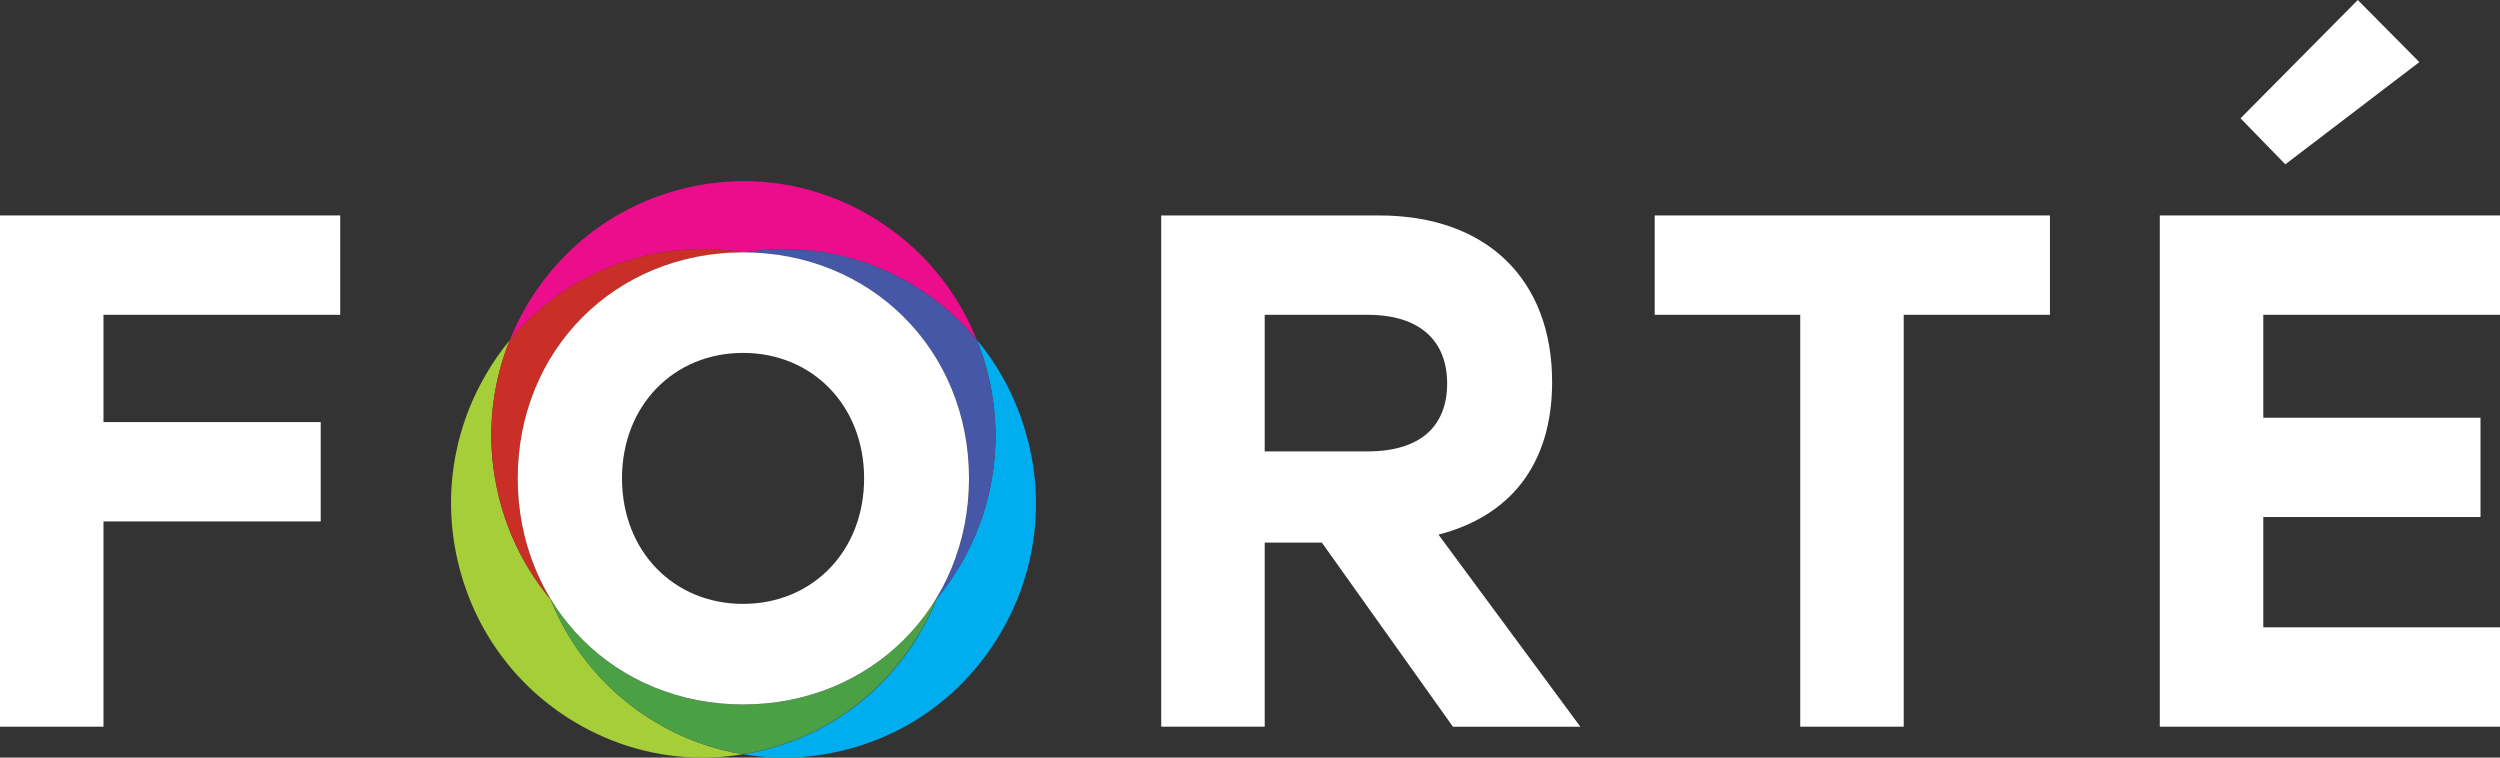
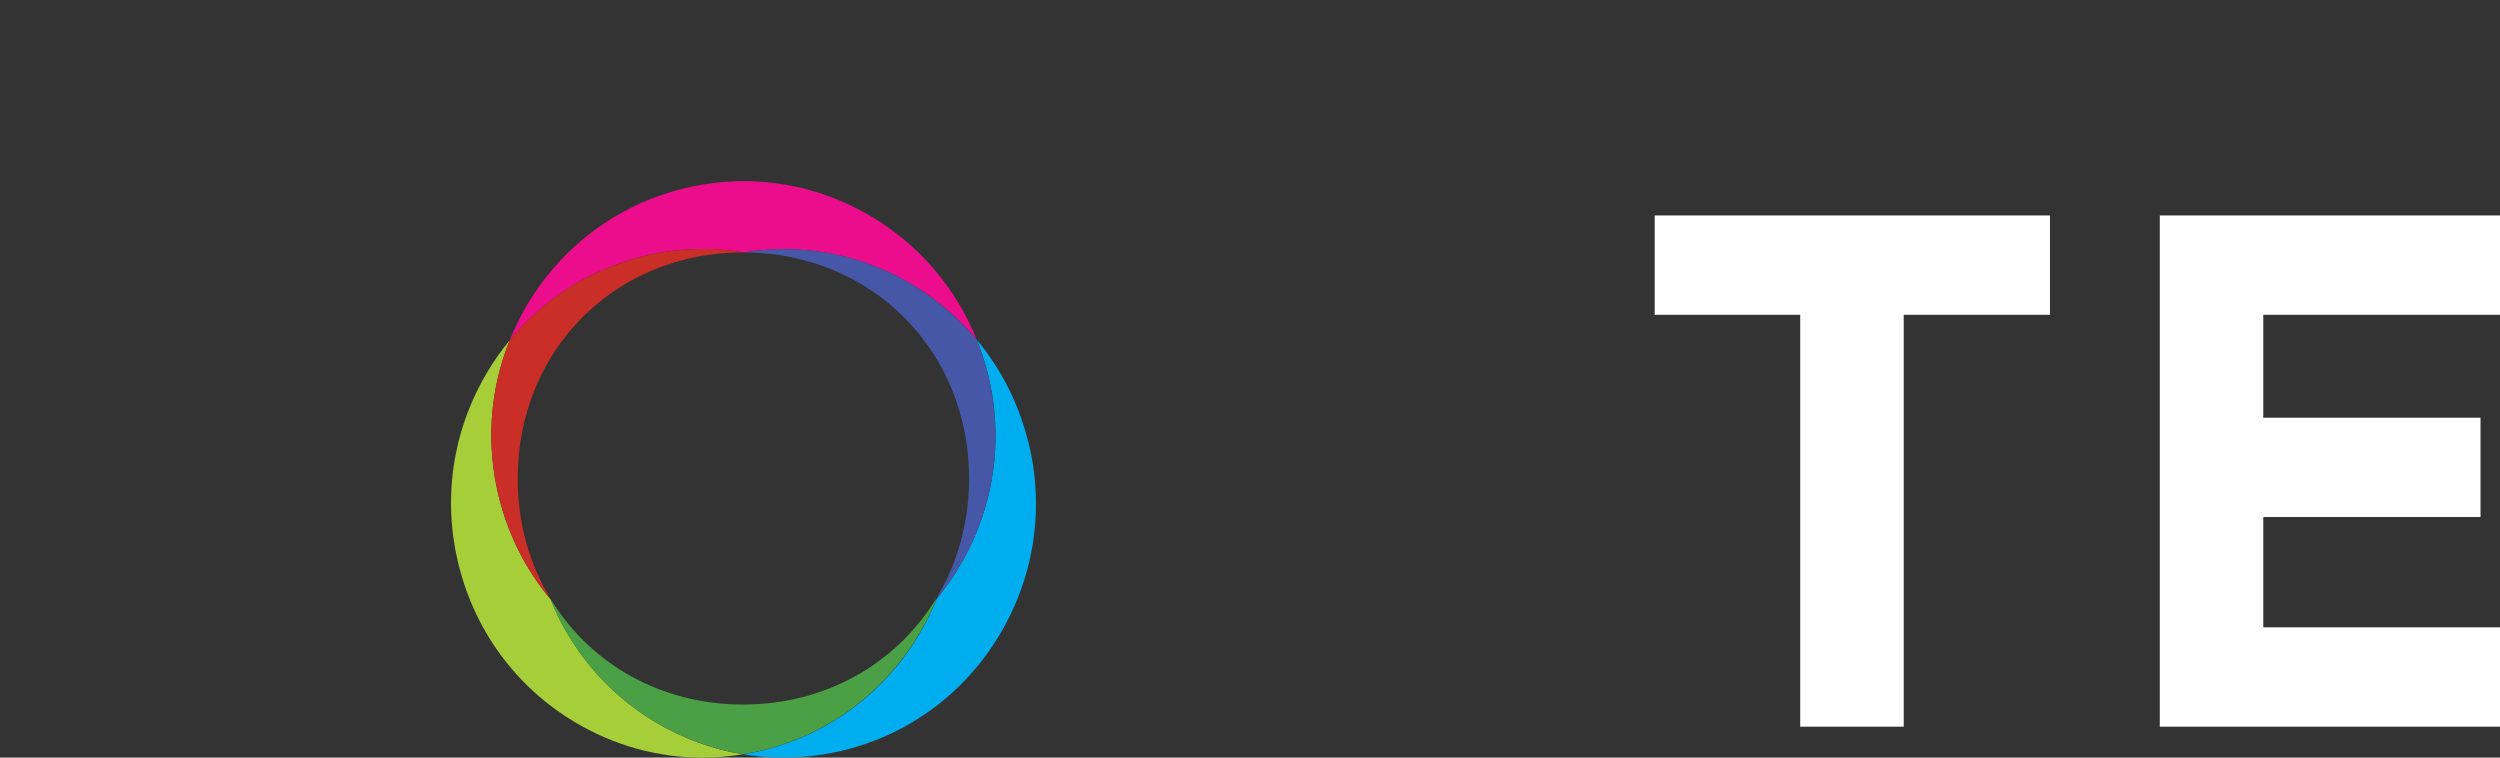
<svg xmlns="http://www.w3.org/2000/svg" width="99" height="30" viewBox="0 0 99 30" fill="none">
  <rect x="0" y="0" width="99" height="30" fill="#333333" stroke="none" />
  <g id="Layer_1-2">
-     <path id="Vector" d="M0 8.532V28.776H4.098V20.648H12.7V16.715H4.098V12.466H13.472V8.532H0Z" fill="white" />
-     <path id="Vector_2" d="M52.348 21.487H50.082V28.776H45.984V8.532H54.613C58.914 8.532 61.464 11.105 61.464 15.125C61.464 18.422 59.772 20.448 56.964 21.171L62.583 28.779H57.537L52.348 21.49V21.487ZM50.082 17.875H54.153C56.302 17.875 57.307 16.832 57.307 15.184C57.307 13.536 56.274 12.466 54.153 12.466H50.082V17.875Z" fill="white" />
    <path id="Vector_3" d="M81.178 12.466H75.387V28.776H71.289V12.466H65.526V8.532H81.178V12.466Z" fill="white" />
    <path id="Vector_4" d="M89.626 12.466V16.542H98.228V20.475H89.626V24.842H99V28.776H85.528V8.532H99V12.466H89.626Z" fill="white" />
    <path id="Vector_5" d="M21.798 23.729C20.841 22.581 20.145 21.224 19.768 19.73C19.238 17.624 19.388 15.45 20.185 13.474C19.848 13.882 19.539 14.321 19.266 14.788C17.905 17.098 17.515 19.807 18.174 22.414C18.831 25.021 20.455 27.211 22.748 28.587C24.311 29.524 26.056 30.003 27.827 30.003C28.355 30.003 28.885 29.957 29.412 29.87C28.201 29.669 27.024 29.239 25.939 28.587C23.999 27.424 22.592 25.695 21.801 23.732" fill="#A5CE39" />
    <path id="Vector_6" d="M40.705 17.445C40.328 15.954 39.635 14.6 38.685 13.459C38.854 13.879 38.998 14.315 39.111 14.764C39.767 17.37 39.381 20.076 38.02 22.39C37.744 22.857 37.438 23.293 37.1 23.704C36.91 24.174 36.687 24.632 36.426 25.074C35.065 27.387 32.892 29.023 30.311 29.688C30.013 29.765 29.716 29.821 29.419 29.87C29.949 29.96 30.485 30.003 31.025 30.003C31.849 30.003 32.683 29.898 33.505 29.688C36.089 29.026 38.259 27.387 39.62 25.074C40.981 22.764 41.37 20.055 40.711 17.448" fill="#00AEEF" />
    <path id="Vector_7" d="M36.42 25.071C36.681 24.628 36.904 24.168 37.094 23.701C37.067 23.735 37.039 23.766 37.011 23.8C35.448 26.298 32.677 27.9 29.425 27.9C26.172 27.9 23.401 26.295 21.847 23.787C21.832 23.769 21.813 23.75 21.795 23.729C22.586 25.692 23.993 27.421 25.933 28.584C27.021 29.236 28.195 29.666 29.406 29.867C29.704 29.818 30.004 29.762 30.298 29.685C32.883 29.023 35.053 27.384 36.414 25.071" fill="#4B9F45" />
    <path id="Vector_8" d="M25.381 10.174C26.739 9.825 28.122 9.772 29.465 9.995C31.69 9.636 34.047 10.026 36.132 11.275C37.113 11.863 37.971 12.602 38.682 13.459C37.87 11.43 36.432 9.729 34.535 8.591C32.245 7.218 29.56 6.825 26.976 7.49C24.391 8.152 22.221 9.791 20.857 12.104C20.596 12.546 20.373 13.007 20.183 13.474C21.519 11.857 23.316 10.703 25.378 10.174" fill="#EB0D8C" />
    <path id="Vector_9" d="M19.769 19.73C20.146 21.224 20.841 22.581 21.798 23.728C21.792 23.71 21.786 23.691 21.776 23.676C20.964 22.318 20.501 20.707 20.501 18.948C20.501 13.854 24.373 9.995 29.425 9.995C29.437 9.995 29.446 9.995 29.458 9.995C29.458 9.995 29.458 9.995 29.461 9.995C28.119 9.772 26.736 9.825 25.378 10.174C23.315 10.703 21.516 11.856 20.183 13.474C19.386 15.45 19.235 17.624 19.766 19.73" fill="#C92E27" />
    <path id="Vector_10" d="M36.132 11.275C34.047 10.026 31.69 9.633 29.464 9.995C29.464 9.995 29.467 9.995 29.471 9.995C34.498 10.017 38.376 13.867 38.376 18.948C38.376 20.676 37.925 22.26 37.137 23.602C37.125 23.636 37.112 23.67 37.097 23.704C37.434 23.296 37.744 22.857 38.017 22.393C39.378 20.079 39.767 17.374 39.108 14.767C38.995 14.318 38.851 13.882 38.682 13.462C37.968 12.605 37.112 11.866 36.132 11.278" fill="#4657A7" />
-     <path id="Vector_11" d="M38.373 18.944C38.373 24.038 34.477 27.897 29.425 27.897C24.373 27.897 20.502 24.038 20.502 18.944C20.502 13.851 24.373 9.992 29.425 9.992C34.477 9.992 38.373 13.851 38.373 18.944ZM24.631 18.944C24.631 21.823 26.678 23.914 29.425 23.914C32.171 23.914 34.219 21.827 34.219 18.944C34.219 16.062 32.171 13.975 29.425 13.975C26.678 13.975 24.631 16.062 24.631 18.944Z" fill="white" />
-     <path id="Vector_12" d="M90.499 6.507L88.725 4.685L93.369 0L95.806 2.459L90.499 6.507Z" fill="white" />
  </g>
</svg>